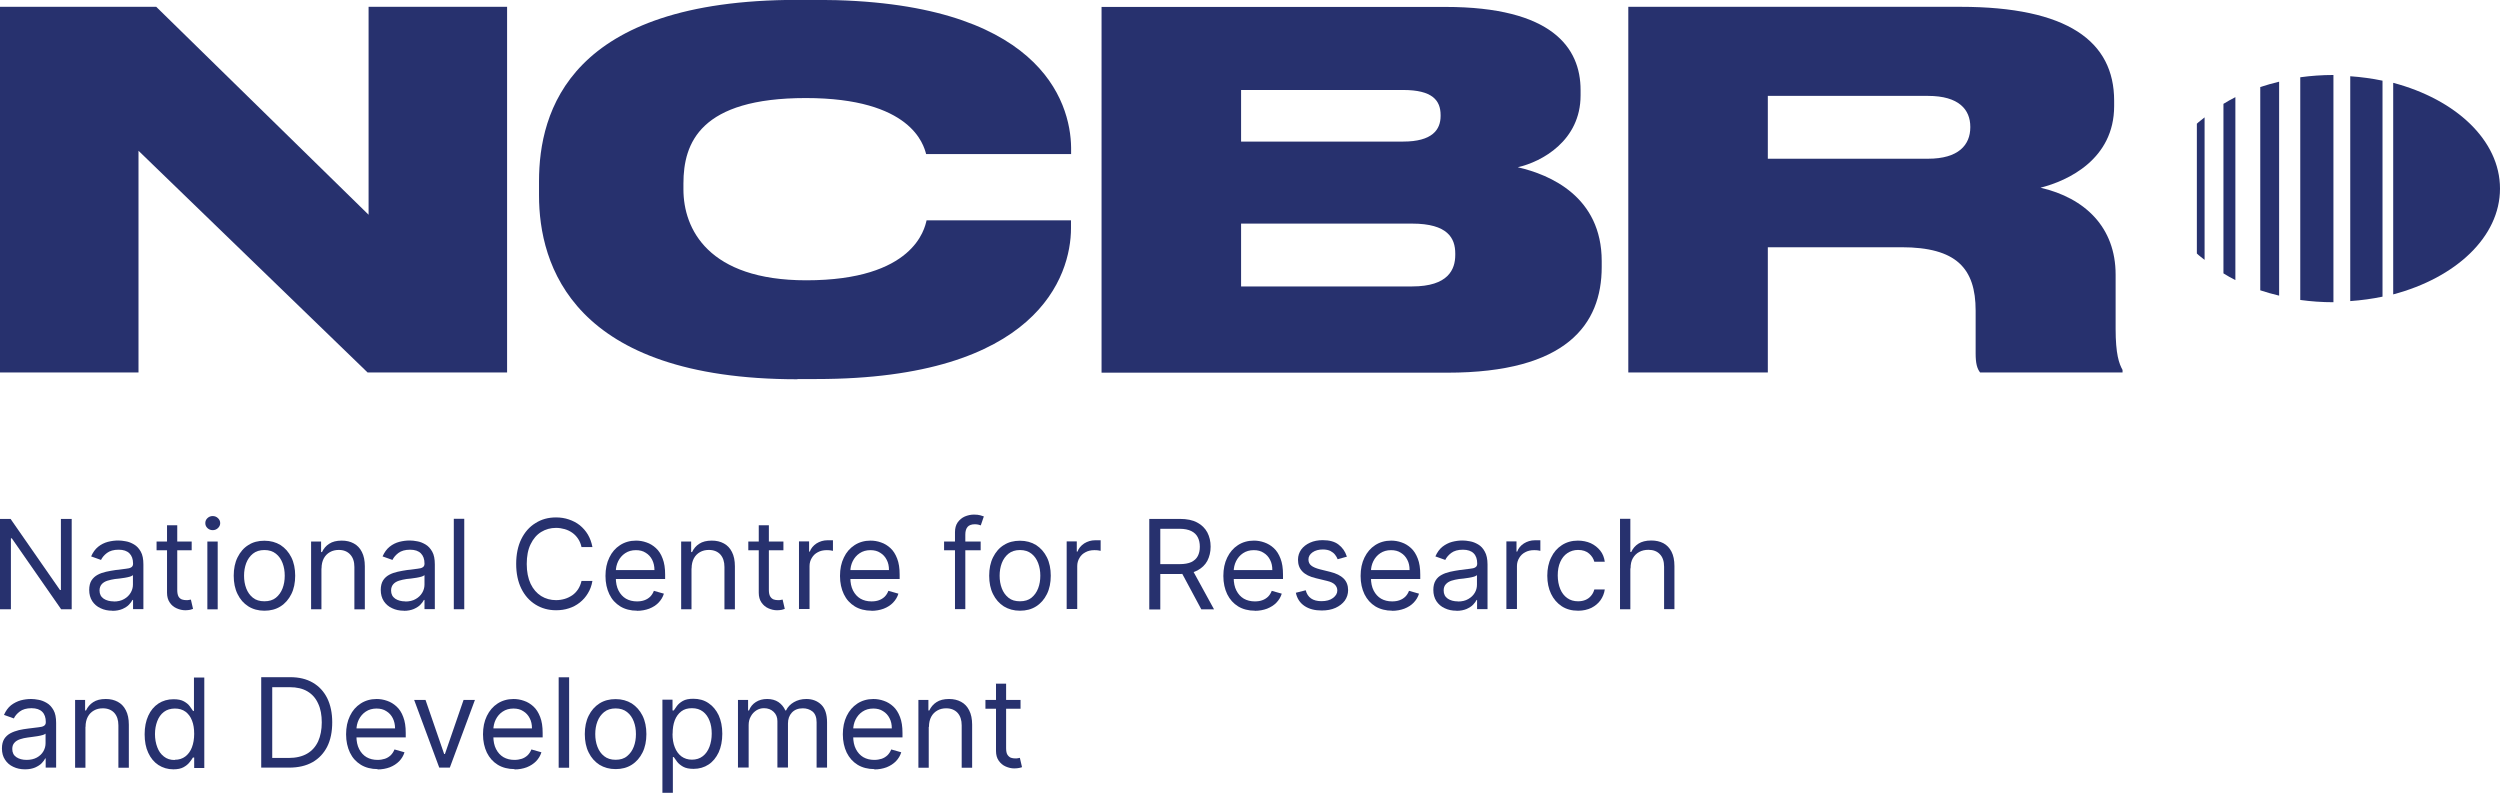
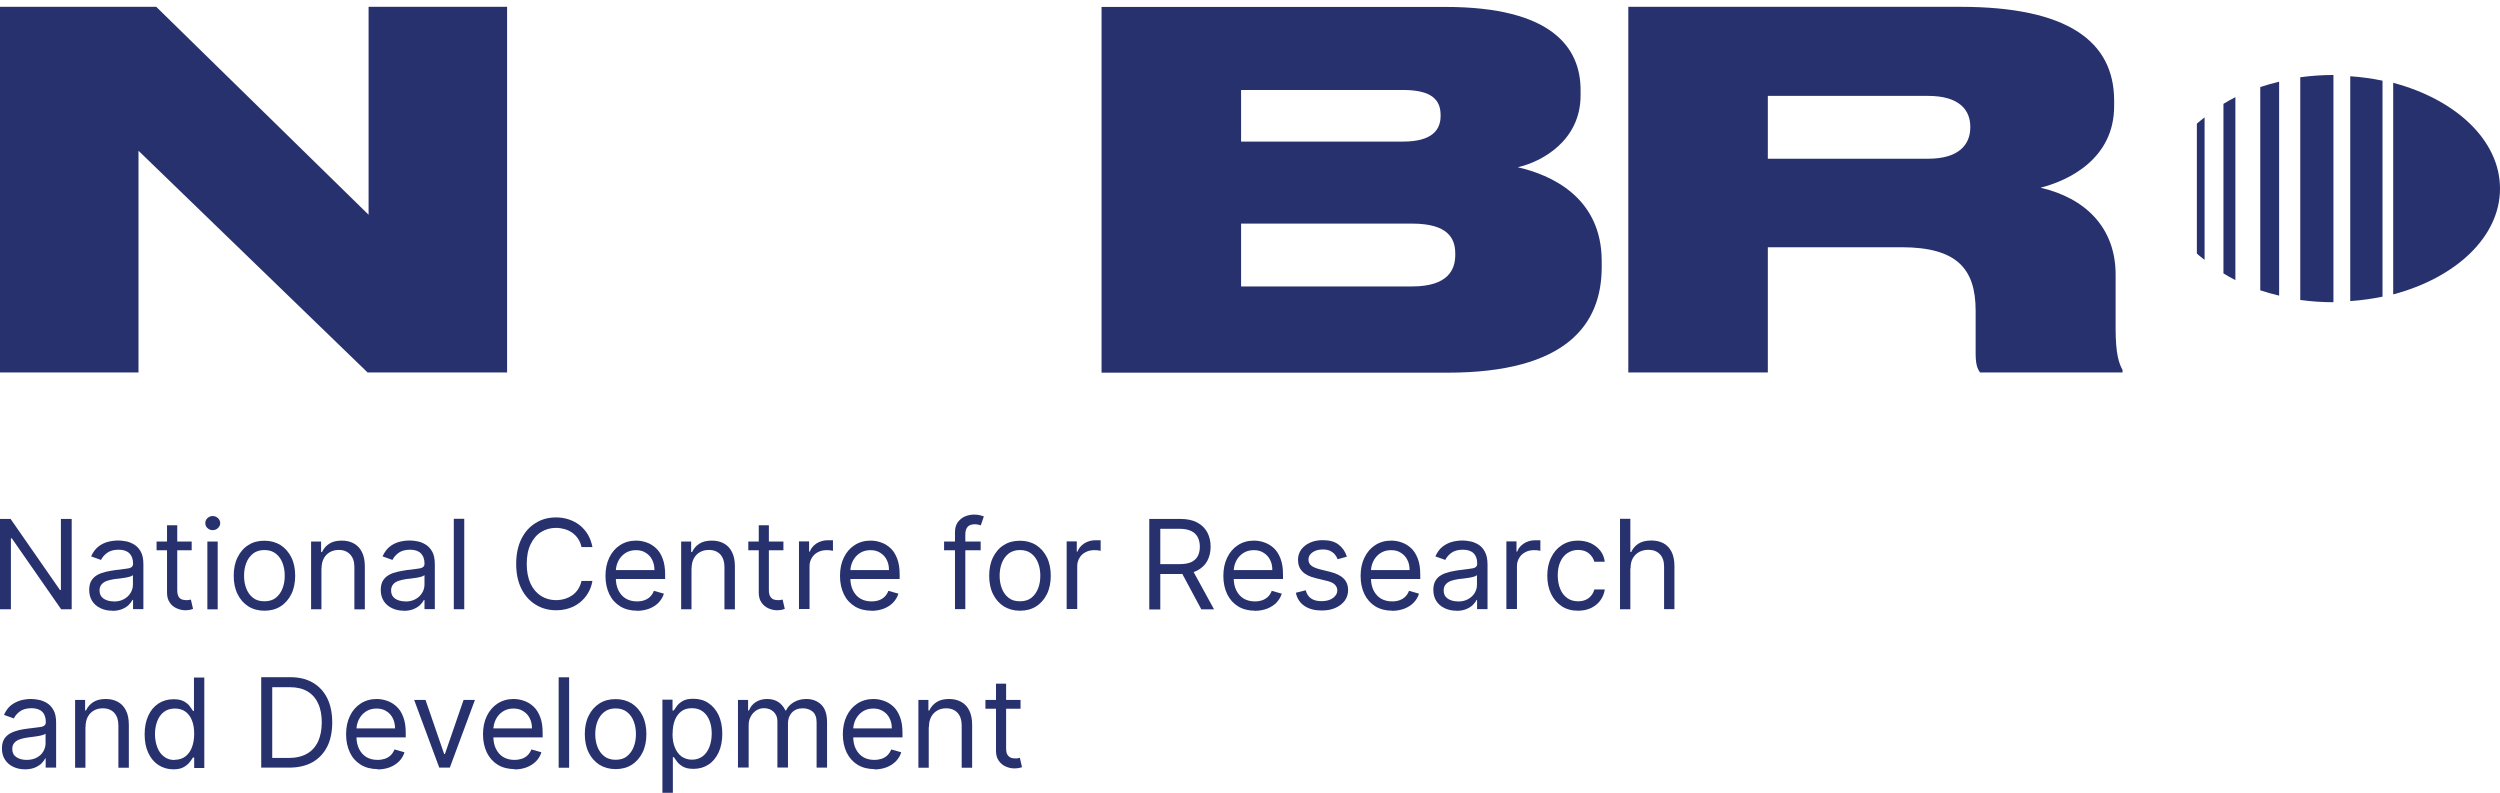
<svg xmlns="http://www.w3.org/2000/svg" id="Warstwa_2" width="220.03" height="69.8" viewBox="0 0 220.03 69.8">
  <defs>
    <style>.cls-1{fill:#27316e;}</style>
  </defs>
  <g id="Warstwa_1-2">
    <path class="cls-1" d="m196.74,8.55c-.37.18-.71.39-1.05.59v14.92c.34.21.68.41,1.05.59V8.55Z" />
    <path class="cls-1" d="m206.85,26.5c.98-.07,1.92-.2,2.84-.39V7.1c-.91-.19-1.86-.32-2.84-.39v19.8Z" />
    <path class="cls-1" d="m194.03,10.33c-.22.19-.48.36-.68.56v11.42c.2.2.46.38.68.56v-12.55Z" />
    <path class="cls-1" d="m210.63,7.3v18.61c5.49-1.45,9.4-5.05,9.4-9.31s-3.91-7.86-9.4-9.31" />
    <path class="cls-1" d="m205.37,6.6h0c-1,0-1.98.07-2.92.2v19.6c.94.13,1.92.2,2.92.2h0V6.6Z" />
    <path class="cls-1" d="m200.59,7.19c-.57.14-1.12.29-1.66.47v17.89c.53.18,1.09.33,1.66.47V7.19Z" />
    <polygon class="cls-1" points="32.44 .6 32.44 18.9 13.75 .6 0 .6 0 32.78 12.19 32.78 12.19 13.27 32.35 32.78 44.63 32.78 44.63 .6 32.44 .6" />
-     <path class="cls-1" d="m70.19,33.38c-19.81,0-22.75-10.08-22.75-16.18v-1.25c0-6.14,2.68-15.96,22.75-15.96h1.68c19.59,0,22.36,8.91,22.4,13.01v.56h-12.76c-.22-.82-1.3-4.93-10.59-4.93s-10.77,3.94-10.77,7.52v.52c0,3.46,2.16,8,10.81,8,9.47,0,10.42-4.54,10.59-5.28h12.71v.69c0,4.24-2.99,13.28-22.4,13.28h-1.68Z" />
    <path class="cls-1" d="m109.23,19.68v5.53h15.05c3.2,0,3.8-1.51,3.8-2.77v-.13c0-1.34-.65-2.63-3.8-2.63h-15.05Zm0-11.76v4.54h14.27c2.55,0,3.29-1.04,3.29-2.25v-.08c0-1.3-.73-2.21-3.29-2.21h-14.27Zm-12.28-7.31h30.27c9.38,0,11.89,3.59,11.89,7.31v.48c0,3.98-3.41,5.84-5.53,6.32,2.85.65,7.39,2.59,7.39,8.26v.52c0,5.06-3.11,9.3-13.58,9.3h-30.44V.6Z" />
    <path class="cls-1" d="m155.59,13.97h14.1c2.68,0,3.72-1.21,3.72-2.77v-.04c0-1.51-1-2.72-3.72-2.72h-14.1v5.54Zm0,18.81h-12.28V.6h29.23c9.42,0,13.53,3.03,13.53,8.26v.48c0,4.67-4.06,6.57-6.48,7.18,3.93.91,6.61,3.5,6.61,7.65v4.76c0,2.25.3,3.07.61,3.63v.22h-12.54c-.26-.34-.39-.78-.39-1.68v-3.76c0-3.72-1.69-5.58-6.53-5.58h-11.76v11.03Z" />
    <polygon class="cls-1" points="5.36 45.67 5.36 51.93 5.28 51.93 .93 45.67 0 45.67 0 53.62 .96 53.62 .96 47.38 1.04 47.38 5.38 53.62 6.31 53.62 6.31 45.67 5.36 45.67" />
    <path class="cls-1" d="m10.01,52.94c.36,0,.67-.07.92-.22.25-.14.44-.33.57-.55.13-.22.2-.46.2-.71v-.84s-.12.09-.26.13c-.13.04-.28.07-.45.1-.17.02-.34.05-.49.07-.16.02-.29.03-.38.04-.24.04-.46.08-.67.15-.21.07-.38.17-.5.31-.12.14-.19.32-.19.55,0,.32.12.55.36.72.24.16.54.24.9.24m-.14.82c-.38,0-.72-.07-1.03-.22-.31-.14-.55-.35-.73-.62-.18-.28-.27-.61-.27-.99,0-.34.07-.62.2-.83.14-.22.32-.38.54-.5.22-.12.48-.21.75-.27.28-.06.55-.11.83-.15.36-.05.66-.08.89-.11.22-.02.39-.06.49-.13.1-.06.16-.16.16-.31v-.03c0-.38-.11-.68-.32-.89-.21-.21-.52-.32-.95-.32s-.78.1-1.03.29c-.25.19-.42.4-.52.61l-.87-.31c.16-.36.36-.64.62-.85s.55-.35.85-.43c.31-.08.61-.12.92-.12.19,0,.41.02.66.07.25.04.49.14.73.28.24.14.43.35.59.63.16.28.23.66.23,1.13v3.93h-.91v-.81h-.05c-.06.13-.17.27-.31.42-.14.15-.34.27-.58.38-.24.1-.53.16-.88.16" />
    <path class="cls-1" d="m14.68,46.23h.92v5.69c0,.26.04.45.11.58s.18.21.3.26c.12.04.25.06.38.06.1,0,.18,0,.25-.02.07-.01.12-.02.16-.03l.19.82c-.06.02-.15.05-.26.08-.11.02-.26.04-.42.04-.26,0-.51-.06-.76-.17-.25-.11-.46-.28-.61-.51-.16-.23-.24-.52-.24-.86v-5.94Zm2.19,2.2h-3.09v-.77h3.09v.77Z" />
    <path class="cls-1" d="m18.25,47.66h.91v5.97h-.91v-5.97Zm.47-1c-.18,0-.33-.06-.46-.18-.13-.12-.19-.27-.19-.44s.06-.32.19-.44c.13-.12.28-.18.46-.18s.33.06.46.18c.13.12.2.27.2.44s-.07.32-.2.44c-.13.12-.28.18-.46.18" />
    <path class="cls-1" d="m23.27,52.92c.41,0,.75-.1,1.01-.31.26-.21.46-.49.59-.83.13-.34.19-.71.19-1.11s-.06-.77-.19-1.11c-.13-.34-.32-.62-.59-.83-.26-.21-.6-.32-1.01-.32s-.75.11-1.01.32c-.26.21-.46.49-.59.83-.13.35-.19.71-.19,1.11s.06.77.19,1.11c.13.34.32.61.59.83.26.21.6.31,1.01.31m0,.83c-.54,0-1.01-.13-1.41-.38-.41-.26-.72-.61-.95-1.08-.23-.46-.34-1-.34-1.62s.11-1.16.34-1.62c.23-.46.54-.83.95-1.08.4-.26.87-.38,1.41-.38s1.01.13,1.42.38c.4.26.72.62.95,1.08.23.46.34,1.01.34,1.62s-.11,1.16-.34,1.62c-.23.46-.54.82-.95,1.08-.41.26-.88.38-1.42.38" />
    <path class="cls-1" d="m28.29,50.03v3.59h-.91v-5.96h.88v.93h.08c.14-.3.35-.55.63-.73.29-.19.65-.28,1.11-.28.4,0,.75.08,1.06.25.3.16.54.41.71.75.17.33.26.75.26,1.26v3.79h-.92v-3.73c0-.47-.12-.83-.37-1.1-.24-.26-.57-.4-1-.4-.29,0-.55.06-.78.19-.23.13-.41.31-.54.55-.13.24-.2.54-.2.89" />
    <path class="cls-1" d="m35.67,52.94c.36,0,.67-.07.92-.22.25-.14.44-.33.57-.55.13-.22.2-.46.2-.71v-.84s-.12.09-.26.13c-.13.04-.28.07-.45.1-.17.02-.34.05-.49.07-.16.02-.29.03-.38.04-.24.04-.46.08-.67.15-.21.07-.38.17-.5.31-.12.14-.19.32-.19.55,0,.32.12.55.36.72.24.16.54.24.9.24m-.14.82c-.38,0-.72-.07-1.03-.22-.31-.14-.55-.35-.73-.62-.18-.28-.27-.61-.27-.99,0-.34.07-.62.2-.83.14-.22.32-.38.54-.5.22-.12.48-.21.75-.27.27-.06.55-.11.82-.15.36-.05.66-.08.89-.11.22-.02.39-.06.49-.13.1-.06.16-.16.16-.31v-.03c0-.38-.11-.68-.32-.89-.21-.21-.52-.32-.95-.32s-.78.1-1.03.29c-.25.19-.42.4-.52.61l-.87-.31c.16-.36.36-.64.62-.85s.55-.35.85-.43c.31-.08.61-.12.92-.12.19,0,.41.02.66.07.25.04.49.14.73.28.24.14.43.35.59.63s.23.66.23,1.13v3.93h-.91v-.81h-.05c-.06.13-.17.27-.31.42-.14.15-.34.27-.58.38-.24.1-.53.16-.88.16" />
    <rect class="cls-1" x="39.94" y="45.66" width=".92" height="7.96" />
    <path class="cls-1" d="m52.14,48.15h-.96c-.06-.28-.16-.52-.3-.73-.14-.21-.31-.39-.51-.53-.2-.14-.42-.25-.67-.32-.24-.07-.5-.11-.76-.11-.48,0-.92.12-1.31.36-.39.24-.7.6-.93,1.08-.23.47-.34,1.05-.34,1.74s.12,1.27.34,1.74c.23.48.54.83.93,1.08.39.24.83.36,1.31.36.26,0,.52-.04.76-.11.24-.07.46-.18.67-.32.2-.14.37-.32.51-.53.14-.22.24-.46.3-.73h.96c-.07.41-.2.77-.4,1.09-.19.32-.43.59-.71.81-.29.23-.61.4-.96.51-.36.12-.73.17-1.13.17-.68,0-1.28-.17-1.81-.5-.53-.33-.95-.8-1.25-1.41-.3-.61-.45-1.34-.45-2.17s.15-1.57.45-2.18c.3-.61.72-1.09,1.25-1.41.53-.34,1.13-.5,1.81-.5.4,0,.78.06,1.13.18.35.12.67.28.96.51.28.23.52.5.71.82.19.32.32.68.4,1.09" />
    <path class="cls-1" d="m56.07,53.75c-.57,0-1.07-.13-1.48-.38-.42-.26-.74-.61-.96-1.07-.22-.46-.34-.99-.34-1.61s.11-1.15.34-1.62c.22-.47.54-.83.94-1.09.4-.26.87-.4,1.41-.4.31,0,.61.05.92.16.3.1.58.27.83.5.25.23.45.53.59.92.15.38.22.85.22,1.41v.39h-4.6v-.79h3.66c0-.34-.07-.64-.2-.9-.13-.26-.32-.47-.57-.62-.24-.16-.53-.23-.86-.23-.37,0-.68.09-.95.27-.27.18-.47.42-.61.7-.14.29-.21.59-.21.92v.53c0,.45.08.83.24,1.14.16.31.38.55.65.71.28.16.6.24.97.24.24,0,.46-.03.65-.1.2-.07.36-.17.51-.31.14-.14.25-.31.33-.52l.88.25c-.09.3-.25.56-.47.79-.22.23-.49.4-.82.53-.32.12-.69.19-1.09.19" />
    <path class="cls-1" d="m60.86,50.03v3.59h-.91v-5.96h.88v.93h.08c.14-.3.35-.55.63-.73.29-.19.65-.28,1.11-.28.4,0,.75.08,1.06.25.3.16.54.41.71.75.17.33.26.75.26,1.26v3.79h-.92v-3.73c0-.47-.12-.83-.36-1.1-.24-.26-.58-.4-1.01-.4-.29,0-.55.06-.78.19-.23.13-.41.31-.54.55-.13.24-.2.54-.2.89" />
    <path class="cls-1" d="m66.75,46.23h.92v5.69c0,.26.04.45.12.58s.18.21.3.26c.12.04.25.06.38.06.1,0,.18,0,.25-.02s.12-.02.16-.03l.19.82c-.06.02-.15.05-.26.08-.11.02-.25.04-.42.04-.26,0-.51-.06-.76-.17-.25-.11-.45-.28-.61-.51-.16-.23-.24-.52-.24-.86v-5.94Zm2.2,2.2h-3.09v-.77h3.09v.77Z" />
    <path class="cls-1" d="m70.32,53.62v-5.97h.89v.9h.06c.11-.3.31-.53.59-.72.29-.18.61-.28.96-.28.07,0,.15,0,.26,0,.1,0,.18,0,.23,0v.93s-.1-.02-.21-.04c-.11-.02-.23-.02-.35-.02-.29,0-.55.06-.77.18-.23.12-.4.28-.53.5-.13.21-.2.45-.2.72v3.78h-.91Z" />
    <path class="cls-1" d="m76.71,53.75c-.57,0-1.07-.13-1.48-.38-.42-.26-.74-.61-.96-1.07-.22-.46-.34-.99-.34-1.61s.11-1.15.34-1.62c.22-.47.54-.83.94-1.09.4-.26.87-.4,1.41-.4.31,0,.61.05.92.16.3.1.58.27.83.5.25.23.44.53.59.92.15.38.22.85.22,1.41v.39h-4.6v-.79h3.66c0-.34-.06-.64-.2-.9-.13-.26-.32-.47-.57-.62-.24-.16-.53-.23-.86-.23-.37,0-.68.09-.95.27-.27.18-.47.42-.61.7-.14.29-.21.59-.21.92v.53c0,.45.08.83.24,1.14.16.31.38.55.65.71.28.16.6.24.97.24.24,0,.46-.03.65-.1.2-.07.36-.17.51-.31.14-.14.25-.31.33-.52l.88.25c-.09.3-.25.56-.47.79-.22.23-.49.4-.82.53-.32.12-.69.19-1.09.19" />
    <path class="cls-1" d="m84.05,53.62v-6.79c0-.34.08-.63.24-.86.16-.22.37-.4.62-.51.26-.11.53-.17.81-.17.22,0,.41.02.55.06s.25.07.32.1l-.27.79s-.11-.04-.19-.06c-.08-.02-.19-.04-.32-.04-.3,0-.52.08-.65.23-.13.15-.2.38-.2.67v6.57h-.92Zm2.26-5.19h-3.22v-.77h3.22v.77Z" />
    <path class="cls-1" d="m89.77,52.92c.41,0,.75-.1,1.01-.31s.46-.49.59-.83c.13-.34.19-.71.19-1.11s-.06-.77-.19-1.11c-.13-.34-.32-.62-.59-.83-.26-.21-.6-.32-1.01-.32s-.75.11-1.01.32c-.26.21-.46.49-.59.83-.13.35-.19.71-.19,1.11s.06.77.19,1.11c.13.34.32.61.59.83s.6.31,1.01.31m0,.83c-.54,0-1.01-.13-1.42-.38-.4-.26-.72-.61-.95-1.08-.23-.46-.34-1-.34-1.62s.11-1.16.34-1.62c.23-.46.54-.83.95-1.08.41-.26.88-.38,1.42-.38s1.01.13,1.42.38c.4.26.72.62.95,1.08.23.46.34,1.01.34,1.62s-.11,1.16-.34,1.62c-.23.46-.54.82-.95,1.08-.41.26-.88.38-1.42.38" />
    <path class="cls-1" d="m93.88,53.62v-5.97h.89v.9h.06c.11-.3.31-.53.59-.72.29-.18.61-.28.96-.28.07,0,.15,0,.26,0,.1,0,.18,0,.23,0v.93s-.1-.02-.21-.04c-.11-.02-.23-.02-.35-.02-.29,0-.55.06-.77.18-.23.12-.41.28-.53.5-.13.21-.2.45-.2.72v3.78h-.91Z" />
    <path class="cls-1" d="m104.89,50.05l1.96,3.58h-1.12l-1.92-3.58h1.09Zm-3.74,3.58v-7.96h2.69c.62,0,1.13.1,1.53.32.4.21.69.5.89.87.19.37.29.78.29,1.25s-.1.88-.29,1.25c-.19.36-.49.64-.88.85-.4.21-.9.31-1.52.31h-2.18v-.87h2.14c.43,0,.77-.06,1.03-.18.26-.13.45-.3.57-.53.12-.23.18-.5.18-.82s-.06-.6-.18-.83c-.12-.24-.31-.42-.57-.55-.26-.13-.61-.2-1.03-.2h-1.7v7.1h-.96Z" />
    <path class="cls-1" d="m110.45,53.75c-.57,0-1.07-.13-1.48-.38-.42-.26-.73-.61-.96-1.07-.22-.46-.34-.99-.34-1.61s.11-1.15.34-1.62c.23-.47.54-.83.94-1.09.4-.26.87-.4,1.41-.4.31,0,.61.05.92.16s.58.27.83.5c.25.23.44.53.59.92.15.38.22.85.22,1.41v.39h-4.6v-.79h3.66c0-.34-.06-.64-.2-.9-.13-.26-.32-.47-.57-.62-.24-.16-.53-.23-.86-.23-.37,0-.68.09-.95.27-.27.18-.47.42-.61.7-.14.29-.21.59-.21.92v.53c0,.45.08.83.24,1.14.16.31.38.55.65.71.28.16.6.24.97.24.24,0,.46-.03.65-.1.2-.07.36-.17.51-.31.14-.14.25-.31.33-.52l.88.25c-.09.3-.25.56-.47.79-.22.23-.5.4-.82.53-.32.12-.69.19-1.09.19" />
    <path class="cls-1" d="m118.55,48.99l-.82.23c-.05-.14-.13-.27-.23-.4-.1-.13-.24-.24-.41-.33-.17-.08-.39-.13-.66-.13-.36,0-.67.08-.91.25-.24.17-.36.38-.36.63,0,.23.08.41.25.54.16.13.42.24.77.33l.89.22c.53.13.93.33,1.19.59.26.26.39.61.39,1.02,0,.34-.1.65-.29.92-.2.27-.47.48-.82.64-.35.16-.76.23-1.22.23-.61,0-1.11-.13-1.51-.4-.4-.27-.65-.65-.76-1.16l.87-.22c.08.32.24.56.47.72.23.16.53.24.91.24.43,0,.77-.09,1.02-.28s.38-.4.38-.66c0-.21-.08-.38-.22-.52-.14-.14-.37-.25-.67-.32l-.99-.24c-.55-.13-.95-.33-1.2-.6-.26-.27-.38-.61-.38-1.03,0-.34.1-.63.28-.89.19-.26.45-.46.78-.61.33-.15.7-.22,1.12-.22.59,0,1.06.13,1.39.39.34.26.58.6.72,1.03" />
    <path class="cls-1" d="m122.54,53.75c-.57,0-1.07-.13-1.49-.38-.42-.26-.73-.61-.96-1.07-.22-.46-.34-.99-.34-1.61s.11-1.15.34-1.62c.23-.47.54-.83.94-1.09.4-.26.87-.4,1.41-.4.31,0,.61.05.92.16.3.1.58.27.83.5.25.23.44.53.59.92.15.38.22.85.22,1.41v.39h-4.6v-.79h3.66c0-.34-.06-.64-.2-.9-.13-.26-.32-.47-.57-.62-.24-.16-.53-.23-.86-.23-.37,0-.68.09-.95.27-.27.18-.47.42-.61.7-.14.29-.21.59-.21.92v.53c0,.45.08.83.24,1.14.16.31.38.55.65.71.28.16.6.24.97.24.24,0,.46-.03.65-.1.2-.07.36-.17.51-.31.14-.14.25-.31.33-.52l.88.25c-.09.3-.25.56-.47.79-.22.23-.49.4-.82.53-.32.12-.69.19-1.09.19" />
    <path class="cls-1" d="m128.31,52.94c.36,0,.67-.07.92-.22.25-.14.44-.33.57-.55.13-.22.19-.46.19-.71v-.84s-.12.09-.25.13c-.13.04-.28.07-.45.1-.17.02-.34.05-.49.07-.16.02-.29.03-.39.04-.24.04-.46.08-.67.15-.2.07-.37.17-.49.31-.13.14-.19.32-.19.55,0,.32.12.55.36.72.24.16.54.24.9.24m-.14.82c-.38,0-.72-.07-1.03-.22-.31-.14-.55-.35-.73-.62-.18-.28-.27-.61-.27-.99,0-.34.07-.62.2-.83.13-.22.31-.38.54-.5.22-.12.48-.21.75-.27.28-.06.55-.11.83-.15.36-.05.66-.08.88-.11.23-.02.4-.06.5-.13.1-.06.16-.16.16-.31v-.03c0-.38-.1-.68-.31-.89-.21-.21-.52-.32-.95-.32s-.78.1-1.03.29c-.25.19-.42.4-.52.61l-.87-.31c.16-.36.36-.64.62-.85.26-.2.55-.35.85-.43.31-.08.61-.12.91-.12.19,0,.42.02.66.07.25.04.49.14.73.28.24.14.43.35.58.63.16.28.24.66.24,1.13v3.93h-.92v-.81h-.04c-.06.13-.17.27-.31.42s-.34.27-.58.38c-.24.1-.53.16-.88.16" />
    <path class="cls-1" d="m132.58,53.62v-5.97h.89v.9h.06c.11-.3.3-.53.59-.72.29-.18.61-.28.97-.28.07,0,.15,0,.25,0,.1,0,.18,0,.23,0v.93s-.1-.02-.21-.04c-.11-.02-.22-.02-.35-.02-.29,0-.55.06-.77.18-.23.12-.4.28-.53.5-.13.21-.2.45-.2.72v3.78h-.91Z" />
    <path class="cls-1" d="m138.89,53.75c-.56,0-1.04-.13-1.45-.4-.4-.27-.71-.63-.93-1.09-.22-.46-.33-.99-.33-1.59s.11-1.14.34-1.6c.22-.47.54-.83.94-1.09.4-.26.87-.4,1.41-.4.42,0,.8.08,1.14.23.34.16.61.38.83.65s.35.61.4.98h-.92c-.07-.27-.22-.51-.46-.72-.24-.21-.56-.32-.97-.32-.36,0-.67.1-.94.28-.27.18-.48.44-.63.78-.15.34-.22.73-.22,1.18s.08.86.22,1.2c.14.34.35.61.62.8.27.19.58.28.95.28.24,0,.46-.04.65-.12.19-.08.36-.2.49-.36.14-.16.23-.34.29-.56h.92c-.05.35-.18.67-.38.95-.2.28-.47.5-.8.67-.34.16-.72.25-1.16.25" />
    <path class="cls-1" d="m143.49,50.03v3.59h-.91v-7.96h.91v2.92h.08c.14-.31.35-.55.63-.73.28-.18.66-.28,1.13-.28.41,0,.76.08,1.07.24.3.16.54.41.71.74.17.33.26.75.26,1.27v3.79h-.91v-3.73c0-.48-.12-.84-.37-1.1-.24-.26-.58-.39-1.01-.39-.3,0-.57.06-.81.19-.24.13-.42.31-.56.55-.14.24-.2.54-.2.89" />
    <path class="cls-1" d="m2.33,66.88c.36,0,.67-.07.92-.21.25-.14.44-.32.57-.55.13-.23.19-.46.19-.71v-.84s-.12.09-.25.12c-.13.04-.28.07-.45.1-.17.02-.34.05-.49.07-.16.02-.29.04-.38.05-.24.03-.46.08-.67.15-.21.07-.38.17-.5.31-.13.14-.19.32-.19.55,0,.32.12.56.36.72.24.16.54.24.9.24m-.14.83c-.38,0-.72-.07-1.03-.22-.31-.14-.55-.35-.73-.63-.18-.27-.27-.6-.27-.99,0-.34.07-.62.2-.83.13-.21.32-.38.54-.5.22-.12.48-.21.75-.28.28-.06.55-.11.83-.14.36-.05.66-.08.89-.11.22-.02.39-.06.49-.13.1-.06.16-.16.16-.31v-.03c0-.38-.1-.68-.31-.89-.21-.21-.52-.32-.95-.32s-.78.1-1.03.29c-.25.19-.42.39-.52.61l-.87-.31c.16-.36.36-.64.62-.85.26-.2.55-.34.85-.43.31-.08.61-.12.91-.12.19,0,.42.02.66.07.25.04.49.14.73.28.24.14.43.35.59.63.16.28.23.66.23,1.13v3.93h-.92v-.81h-.04c-.06.13-.17.27-.31.42-.14.15-.34.27-.58.38-.24.1-.53.16-.88.16" />
    <path class="cls-1" d="m7.52,63.98v3.59h-.91v-5.97h.88v.93h.08c.14-.3.35-.55.63-.73.29-.19.65-.28,1.11-.28.4,0,.75.08,1.06.25.3.16.54.41.71.75.17.33.26.75.26,1.26v3.79h-.92v-3.73c0-.47-.12-.83-.36-1.1-.24-.26-.58-.4-1.01-.4-.29,0-.55.06-.78.19-.23.13-.41.31-.54.55-.13.24-.2.54-.2.89" />
    <path class="cls-1" d="m15.38,66.87c.37,0,.68-.1.93-.29.25-.19.45-.46.58-.8.13-.34.2-.74.2-1.19s-.06-.84-.19-1.17c-.13-.34-.32-.59-.57-.78-.26-.19-.57-.28-.94-.28s-.71.1-.97.3c-.26.2-.45.47-.58.81-.13.34-.2.72-.2,1.14s.07.81.2,1.15c.13.35.32.62.58.82.26.21.57.31.96.31m-.12.82c-.49,0-.93-.13-1.32-.38-.38-.25-.68-.61-.89-1.07-.22-.46-.32-1.01-.32-1.64s.11-1.17.32-1.63c.21-.46.51-.82.89-1.07.38-.25.83-.38,1.33-.38.39,0,.69.06.92.19s.4.27.52.44c.12.16.22.3.28.4h.08v-2.94h.91v7.96h-.89v-.92h-.11c-.07.11-.16.25-.29.41-.12.16-.3.31-.53.44-.23.13-.54.19-.92.19" />
    <path class="cls-1" d="m23.96,66.71h1.43c.66,0,1.21-.13,1.64-.38.43-.25.75-.61.97-1.08.21-.47.32-1.03.32-1.67s-.1-1.2-.32-1.66c-.21-.47-.52-.82-.94-1.07-.42-.25-.94-.37-1.56-.37h-1.54v6.24Zm1.49.85h-2.46v-7.96h2.56c.77,0,1.43.16,1.98.48.55.32.97.77,1.27,1.37.29.59.44,1.3.44,2.12s-.14,1.54-.44,2.14c-.3.59-.73,1.05-1.29,1.37-.57.32-1.25.48-2.06.48" />
    <path class="cls-1" d="m33.24,67.69c-.57,0-1.07-.13-1.48-.38-.42-.26-.74-.61-.96-1.07-.22-.46-.34-1-.34-1.61s.11-1.15.34-1.62c.22-.47.54-.83.94-1.09.4-.26.87-.4,1.41-.4.31,0,.61.05.92.16.3.1.58.27.83.5.25.23.45.53.59.92.15.38.22.85.22,1.41v.39h-4.6v-.79h3.66c0-.34-.07-.64-.2-.9-.13-.26-.32-.47-.57-.62-.24-.16-.53-.23-.86-.23-.37,0-.68.09-.95.27-.27.18-.47.42-.61.7-.14.29-.21.6-.21.93v.53c0,.45.08.83.24,1.14.16.31.38.55.65.71.28.16.6.24.97.24.24,0,.46-.04.65-.1.2-.07.36-.17.51-.31.14-.14.25-.31.33-.51l.88.25c-.09.3-.25.56-.47.79-.22.22-.49.4-.82.53-.32.12-.69.19-1.09.19" />
    <polygon class="cls-1" points="40.8 61.6 39.16 66.36 39.09 66.36 37.45 61.6 36.45 61.6 38.66 67.56 39.59 67.56 41.8 61.6 40.8 61.6" />
    <path class="cls-1" d="m45.29,67.69c-.57,0-1.07-.13-1.48-.38-.42-.26-.73-.61-.96-1.07-.22-.46-.34-1-.34-1.61s.11-1.15.34-1.62c.23-.47.54-.83.94-1.09.4-.26.87-.4,1.41-.4.31,0,.61.05.92.16.3.1.58.27.83.5.25.23.44.53.59.92.15.38.22.85.22,1.41v.39h-4.6v-.79h3.66c0-.34-.06-.64-.2-.9-.13-.26-.32-.47-.57-.62-.24-.16-.53-.23-.86-.23-.37,0-.68.09-.95.27-.27.18-.47.42-.61.7-.14.29-.21.6-.21.93v.53c0,.45.08.83.24,1.14.16.31.38.55.65.71.28.16.6.24.97.24.24,0,.46-.04.65-.1.2-.07.36-.17.51-.31.14-.14.25-.31.33-.51l.88.25c-.09.3-.25.56-.47.79-.22.22-.49.4-.82.53-.32.12-.69.19-1.09.19" />
    <rect class="cls-1" x="49.17" y="59.61" width=".92" height="7.96" />
    <path class="cls-1" d="m54.18,66.87c.41,0,.75-.1,1.01-.32.26-.21.46-.49.59-.83.13-.34.19-.71.19-1.11s-.06-.77-.19-1.11-.32-.62-.59-.83c-.26-.21-.6-.32-1.01-.32s-.75.11-1.01.32c-.26.21-.46.49-.59.83s-.19.71-.19,1.11.06.77.19,1.11c.13.34.32.62.59.83.26.21.6.32,1.01.32m0,.82c-.54,0-1.01-.13-1.42-.38-.4-.26-.72-.61-.95-1.08-.23-.46-.34-1-.34-1.62s.11-1.16.34-1.62c.23-.46.54-.82.95-1.08.41-.26.88-.38,1.42-.38s1.01.13,1.42.38c.4.26.72.62.95,1.08.23.46.34,1.01.34,1.62s-.11,1.16-.34,1.62c-.23.46-.54.82-.95,1.08-.41.26-.88.38-1.42.38" />
    <path class="cls-1" d="m59.19,64.58c0,.45.06.85.2,1.19.13.34.33.61.58.8.26.19.57.29.93.29s.7-.1.96-.31c.26-.2.45-.48.58-.82.13-.35.2-.73.2-1.16s-.06-.8-.19-1.13c-.13-.34-.32-.61-.58-.81-.26-.2-.58-.3-.97-.3s-.69.09-.94.28c-.25.19-.44.45-.57.78-.13.34-.19.73-.19,1.17m-.9,5.22v-8.2h.89v.95h.11c.07-.11.16-.24.28-.4.12-.16.29-.31.52-.44.23-.13.53-.19.92-.19.5,0,.95.12,1.33.38.38.25.68.61.9,1.07.21.46.32,1.01.32,1.63s-.11,1.18-.32,1.64c-.22.46-.51.82-.89,1.07-.38.25-.82.38-1.32.38-.38,0-.69-.06-.92-.19-.23-.13-.41-.28-.53-.44-.12-.17-.22-.3-.29-.41h-.08v3.15h-.91Z" />
    <path class="cls-1" d="m64.95,67.57v-5.97h.89v.93h.08c.12-.32.33-.57.6-.74.28-.18.61-.27,1-.27s.72.09.99.27c.26.18.47.42.61.74h.06c.15-.31.38-.55.69-.73.31-.18.67-.28,1.1-.28.53,0,.97.17,1.31.5.34.33.51.85.51,1.55v3.99h-.92v-3.99c0-.44-.12-.75-.36-.95-.24-.19-.53-.28-.85-.28-.42,0-.74.13-.97.38-.23.25-.34.57-.34.95v3.88h-.93v-4.08c0-.34-.11-.61-.33-.82-.22-.21-.5-.32-.85-.32-.24,0-.46.06-.67.19-.2.13-.37.3-.49.53-.13.22-.19.48-.19.77v3.73h-.91Z" />
    <path class="cls-1" d="m76.96,67.69c-.57,0-1.07-.13-1.48-.38-.42-.26-.73-.61-.96-1.07-.22-.46-.34-1-.34-1.61s.11-1.15.34-1.62c.23-.47.54-.83.94-1.09.4-.26.87-.4,1.41-.4.31,0,.61.05.92.16.3.1.58.27.83.5.25.23.44.53.59.92.15.38.22.85.22,1.41v.39h-4.6v-.79h3.66c0-.34-.06-.64-.2-.9-.13-.26-.32-.47-.57-.62-.24-.16-.53-.23-.86-.23-.37,0-.68.09-.95.27-.27.18-.47.42-.61.7-.14.29-.21.6-.21.93v.53c0,.45.08.83.24,1.14.16.31.38.55.65.71.28.16.6.24.97.24.24,0,.46-.04.65-.1.2-.07.36-.17.51-.31.14-.14.25-.31.33-.51l.88.25c-.09.3-.25.56-.47.79-.22.22-.49.4-.82.53-.32.12-.69.19-1.09.19" />
    <path class="cls-1" d="m81.74,63.98v3.59h-.91v-5.97h.88v.93h.08c.14-.3.35-.55.63-.73.29-.19.65-.28,1.11-.28.4,0,.75.08,1.06.25.3.16.54.41.71.75.17.33.26.75.26,1.26v3.79h-.92v-3.73c0-.47-.12-.83-.36-1.1-.24-.26-.58-.4-1-.4-.3,0-.55.06-.78.19-.23.13-.41.31-.54.55-.13.24-.2.54-.2.89" />
    <path class="cls-1" d="m87.63,60.17h.92v5.68c0,.26.04.46.12.58s.18.21.3.26c.12.04.25.06.38.06.1,0,.18,0,.25-.02.06-.01.12-.02.16-.03l.19.82c-.06.02-.15.05-.26.07-.11.02-.25.04-.42.04-.26,0-.51-.06-.76-.17-.25-.11-.45-.28-.61-.51-.16-.23-.24-.51-.24-.86v-5.94Zm2.19,2.21h-3.09v-.78h3.09v.78Z" />
  </g>
</svg>